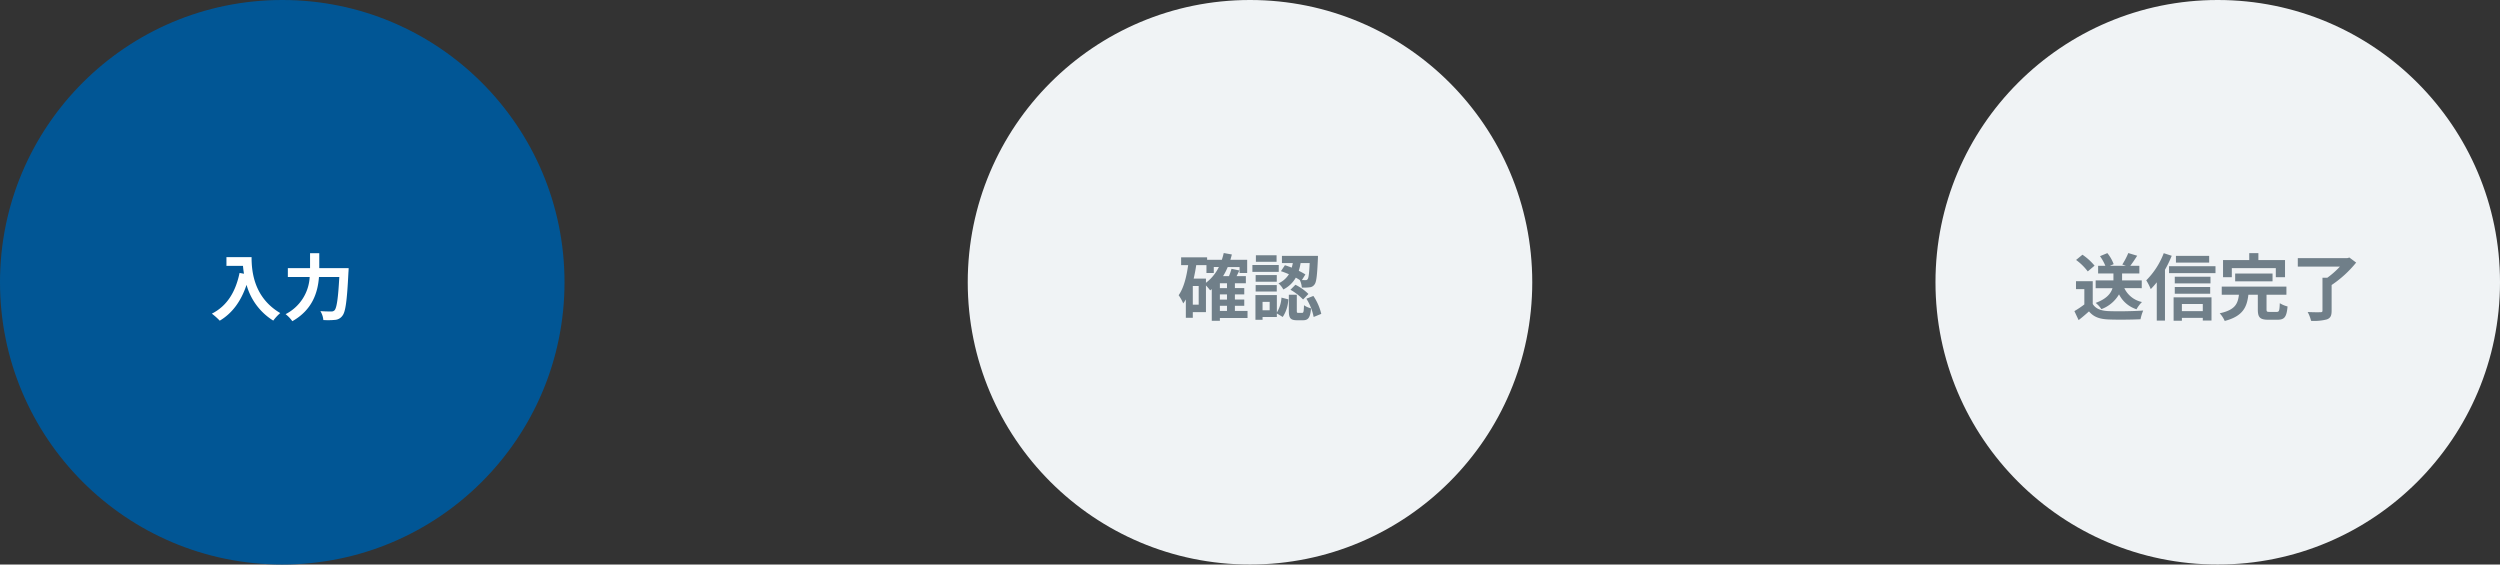
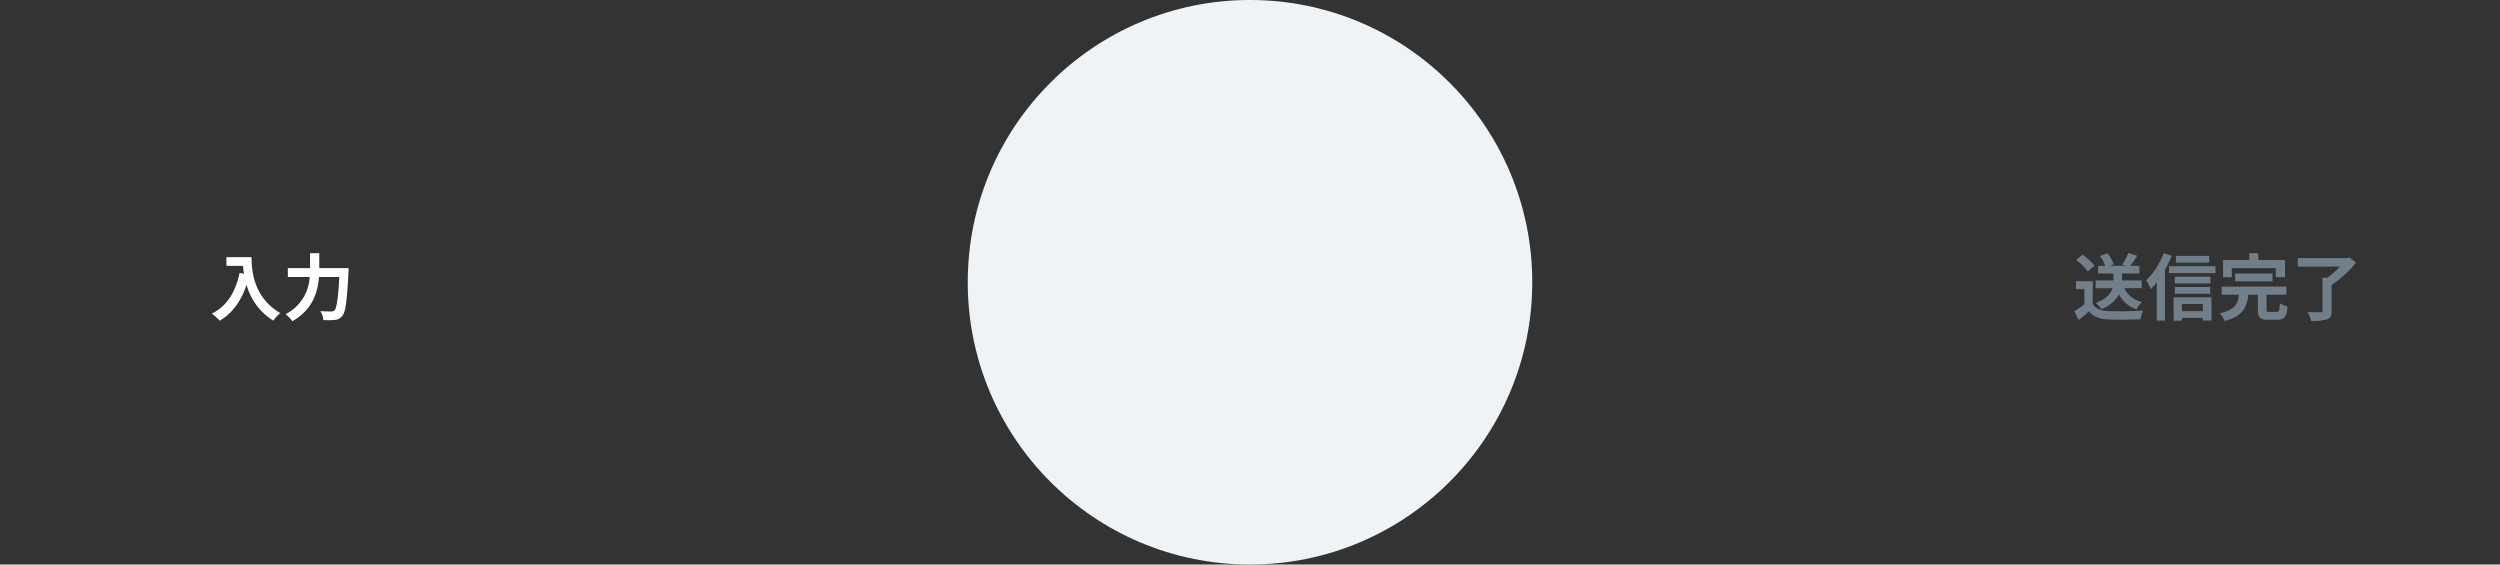
<svg xmlns="http://www.w3.org/2000/svg" width="620" height="140" viewBox="0 0 620 140">
  <rect x="0" y="0" width="620" height="140" fill="#333333" stroke="none" />
  <g id="flow" transform="translate(-373 -1120)">
    <g id="_03" data-name="03">
-       <circle id="Ellipse_2605" data-name="Ellipse 2605" cx="70" cy="70" r="70" transform="translate(853 1120)" fill="#f0f3f5" />
      <path id="Path_80450" data-name="Path 80450" d="M17.154-6.534V-8.46H12.276v-1.728H16.56v-1.89H14.31c.522-.684,1.134-1.584,1.71-2.5l-2.2-.666A17.876,17.876,0,0,1,12.33-12.4l.918.324H9.234l.954-.414a9.314,9.314,0,0,0-1.566-2.736L6.8-14.472a11.854,11.854,0,0,1,1.332,2.394h-1.8v1.89h3.8V-8.46H5.724v1.926H9.9c-.4,1.3-1.44,2.646-4.176,3.654A6.732,6.732,0,0,1,7.146-1.332,8.525,8.525,0,0,0,11.52-5,7.369,7.369,0,0,0,15.858-1.3a7.853,7.853,0,0,1,1.35-1.8,6.289,6.289,0,0,1-4.374-3.438Zm-11.7-5.58a14.414,14.414,0,0,0-3.006-2.718l-1.584,1.3a13.621,13.621,0,0,1,2.9,2.844ZM5-8.262H.846V-6.3h2.07v3.8A23.639,23.639,0,0,1,.45-.846L1.494,1.386C2.484.63,3.276-.072,4.068-.774c1.17,1.4,2.646,1.908,4.86,2,2.142.09,5.76.054,7.92-.054a11.211,11.211,0,0,1,.666-2.16c-2.394.18-6.444.234-8.55.144C7.092-.918,5.742-1.4,5-2.61Zm28.872-6.282H25.632v1.674h8.244ZM22.608-15.21A19.151,19.151,0,0,1,18.27-8.478,13.867,13.867,0,0,1,19.386-6.3,17.533,17.533,0,0,0,20.88-7.992v9.5h2.034v-12.6a29.191,29.191,0,0,0,1.674-3.474Zm9.684,12.6V-.846H27.108V-2.61ZM25.056,1.548h2.052V.828h5.184v.666h2.16v-5.76h-9.4Zm.288-6.7h8.784V-6.822H25.344ZM34.2-9.378H25.344v1.656H34.2Zm-10.278-2.61v1.728h11.52v-1.728Zm15.57.486H50.4v2.25h2.286V-13.5H46.08v-1.728H43.812V-13.5h-6.5v4.248h2.178Zm10.1,3.276V-10.17H40.32v1.944ZM48.852-.648C48.2-.648,48.1-.72,48.1-1.3V-4.914h4.932V-6.93H36.99v2.016h4.266c-.27,2.232-.918,3.78-4.77,4.608A6.683,6.683,0,0,1,37.728,1.6C42.246.414,43.236-1.818,43.6-4.914h2.34V-1.26c0,1.944.5,2.556,2.592,2.556h2.3c1.71,0,2.25-.684,2.484-3.294a6.814,6.814,0,0,1-1.926-.81c-.072,1.872-.162,2.16-.756,2.16Zm19.8-13.482-.522.144H55.854v2.106h10.44A20.663,20.663,0,0,1,63.18-9.126H61.974V-.972c0,.306-.126.4-.522.4-.414.018-1.89.018-3.15-.054a9.079,9.079,0,0,1,.846,2.2,12.647,12.647,0,0,0,3.906-.36c.882-.324,1.188-.9,1.188-2.142v-6.39a27.579,27.579,0,0,0,6.084-5.562Z" transform="translate(887 1198)" fill="#707f89" />
    </g>
    <g id="_02" data-name="02">
      <circle id="Ellipse_2604" data-name="Ellipse 2604" cx="70" cy="70" r="70" transform="translate(613 1120)" fill="#f0f3f5" />
-       <path id="Path_80449" data-name="Path 80449" d="M10.53-2.16h1.764V-.882H10.53ZM7.074-8.91H4.032c.252-1.08.468-2.2.63-3.33H7.2V-10.3H9.018v-1.476h1.26a10.857,10.857,0,0,1-3.2,3.906Zm-1.8,6.462H3.816V-7.074H5.274Zm7.02-4.1H10.53V-7.758h1.764Zm0,2.844H10.53V-4.986h1.764ZM17.388-.882H14.256V-2.16h2.322V-3.708H14.256V-4.986h2.322V-6.552H14.256V-7.758h2.718V-9.522h-2.3c.234-.45.468-.918.684-1.4L13.41-11.34a12.919,12.919,0,0,1-.63,1.818H11.322a14.678,14.678,0,0,0,1.152-2.25h2.934V-10.3H17.3v-3.276H13.14c.126-.432.252-.864.36-1.314l-2.016-.36a16.333,16.333,0,0,1-.468,1.674H7.362v-.612H.918v1.944H2.664C2.25-9.306,1.566-6.588.306-4.788A10.916,10.916,0,0,1,1.44-2.754a9.373,9.373,0,0,0,.648-.99V.81H3.816v-1.4H7.074V-7.218A14.908,14.908,0,0,1,8.118-5.994c.126-.09.27-.2.4-.306V1.566H10.53v-.7h6.858ZM32.8-12.762c-.126,2.664-.27,3.726-.522,4.014a.56.56,0,0,1-.54.216c-.18,0-.486,0-.864-.018l.864-1.386a14.57,14.57,0,0,0-1.638-.9,14.232,14.232,0,0,0,.45-1.926Zm-7.128,2.016a21.02,21.02,0,0,1,1.98.756,5.92,5.92,0,0,1-2.592,2.268A5.085,5.085,0,0,1,26.262-6.21a7.32,7.32,0,0,0,3.1-2.934c.36.2.684.4.99.594a5.166,5.166,0,0,1,.5,1.872A12.106,12.106,0,0,0,32.8-6.75a1.609,1.609,0,0,0,1.188-.684c.486-.576.666-2.25.846-6.318.018-.252.018-.792.018-.792H25.92v1.782h2.7q-.108.567-.27,1.134c-.576-.216-1.152-.432-1.692-.594Zm2.358,4.608a13.478,13.478,0,0,1,3.132,2.412L32.49-5.094A12.5,12.5,0,0,0,29.268-7.38Zm-3.438-8.55h-5.13v1.62h5.13Zm.54,2.412H18.594v1.692h6.534Zm-.486,2.5H19.4v1.638h5.238ZM19.4-5.706h5.238v-1.6H19.4Zm3.474,4.644H21.114v-2.07h1.764ZM24.66-4.824H19.35V1.314h1.764v-.7H24.66V-.27l1.458.882A8.568,8.568,0,0,0,27.5-3.762l-1.692-.432A8.123,8.123,0,0,1,24.66-.486Zm5.31,4.41c-.324,0-.36-.054-.36-.558V-4.9H27.63V-.954c0,1.782.342,2.376,2.034,2.376H31.14c1.278,0,1.8-.594,2-2.952A5.157,5.157,0,0,1,31.392-2.3c-.054,1.656-.126,1.89-.468,1.89Zm2.016-3.51a13.309,13.309,0,0,1,1.8,4.536l1.89-.774a13.373,13.373,0,0,0-1.962-4.446Z" transform="translate(665 1198)" fill="#707f89" />
    </g>
    <g id="_01" data-name="01">
-       <circle id="Ellipse_2603" data-name="Ellipse 2603" cx="70" cy="70" r="70" transform="translate(373 1120)" fill="#015695" />
      <path id="Path_80448" data-name="Path 80448" d="M4.158-14.238v2.178h4.1c.054.612.126,1.26.252,1.944l-1.1-.2C6.426-5.58,4.284-2.106.54-.216A17.1,17.1,0,0,1,2.5,1.53C5.634-.342,7.794-3.33,9.144-7.362a15.209,15.209,0,0,0,6.624,8.874A11.524,11.524,0,0,1,17.5-.36c-6.624-3.906-7.11-10.476-7.11-13.878ZM27.18-11.5V-15.21H24.894V-11.5H19.386v2.2H24.8A10.976,10.976,0,0,1,18.828-.09,8.537,8.537,0,0,1,20.5,1.656C25.56-1.206,26.82-5.58,27.108-9.306h5.04C31.86-3.96,31.5-1.6,30.96-1.044a1.064,1.064,0,0,1-.846.288c-.468,0-1.53,0-2.664-.09a4.973,4.973,0,0,1,.738,2.214,18.307,18.307,0,0,0,2.88-.036A2.426,2.426,0,0,0,32.9.324c.792-.936,1.152-3.636,1.512-10.8.036-.288.054-1.026.054-1.026Z" transform="translate(425 1198)" fill="#fff" />
    </g>
  </g>
</svg>